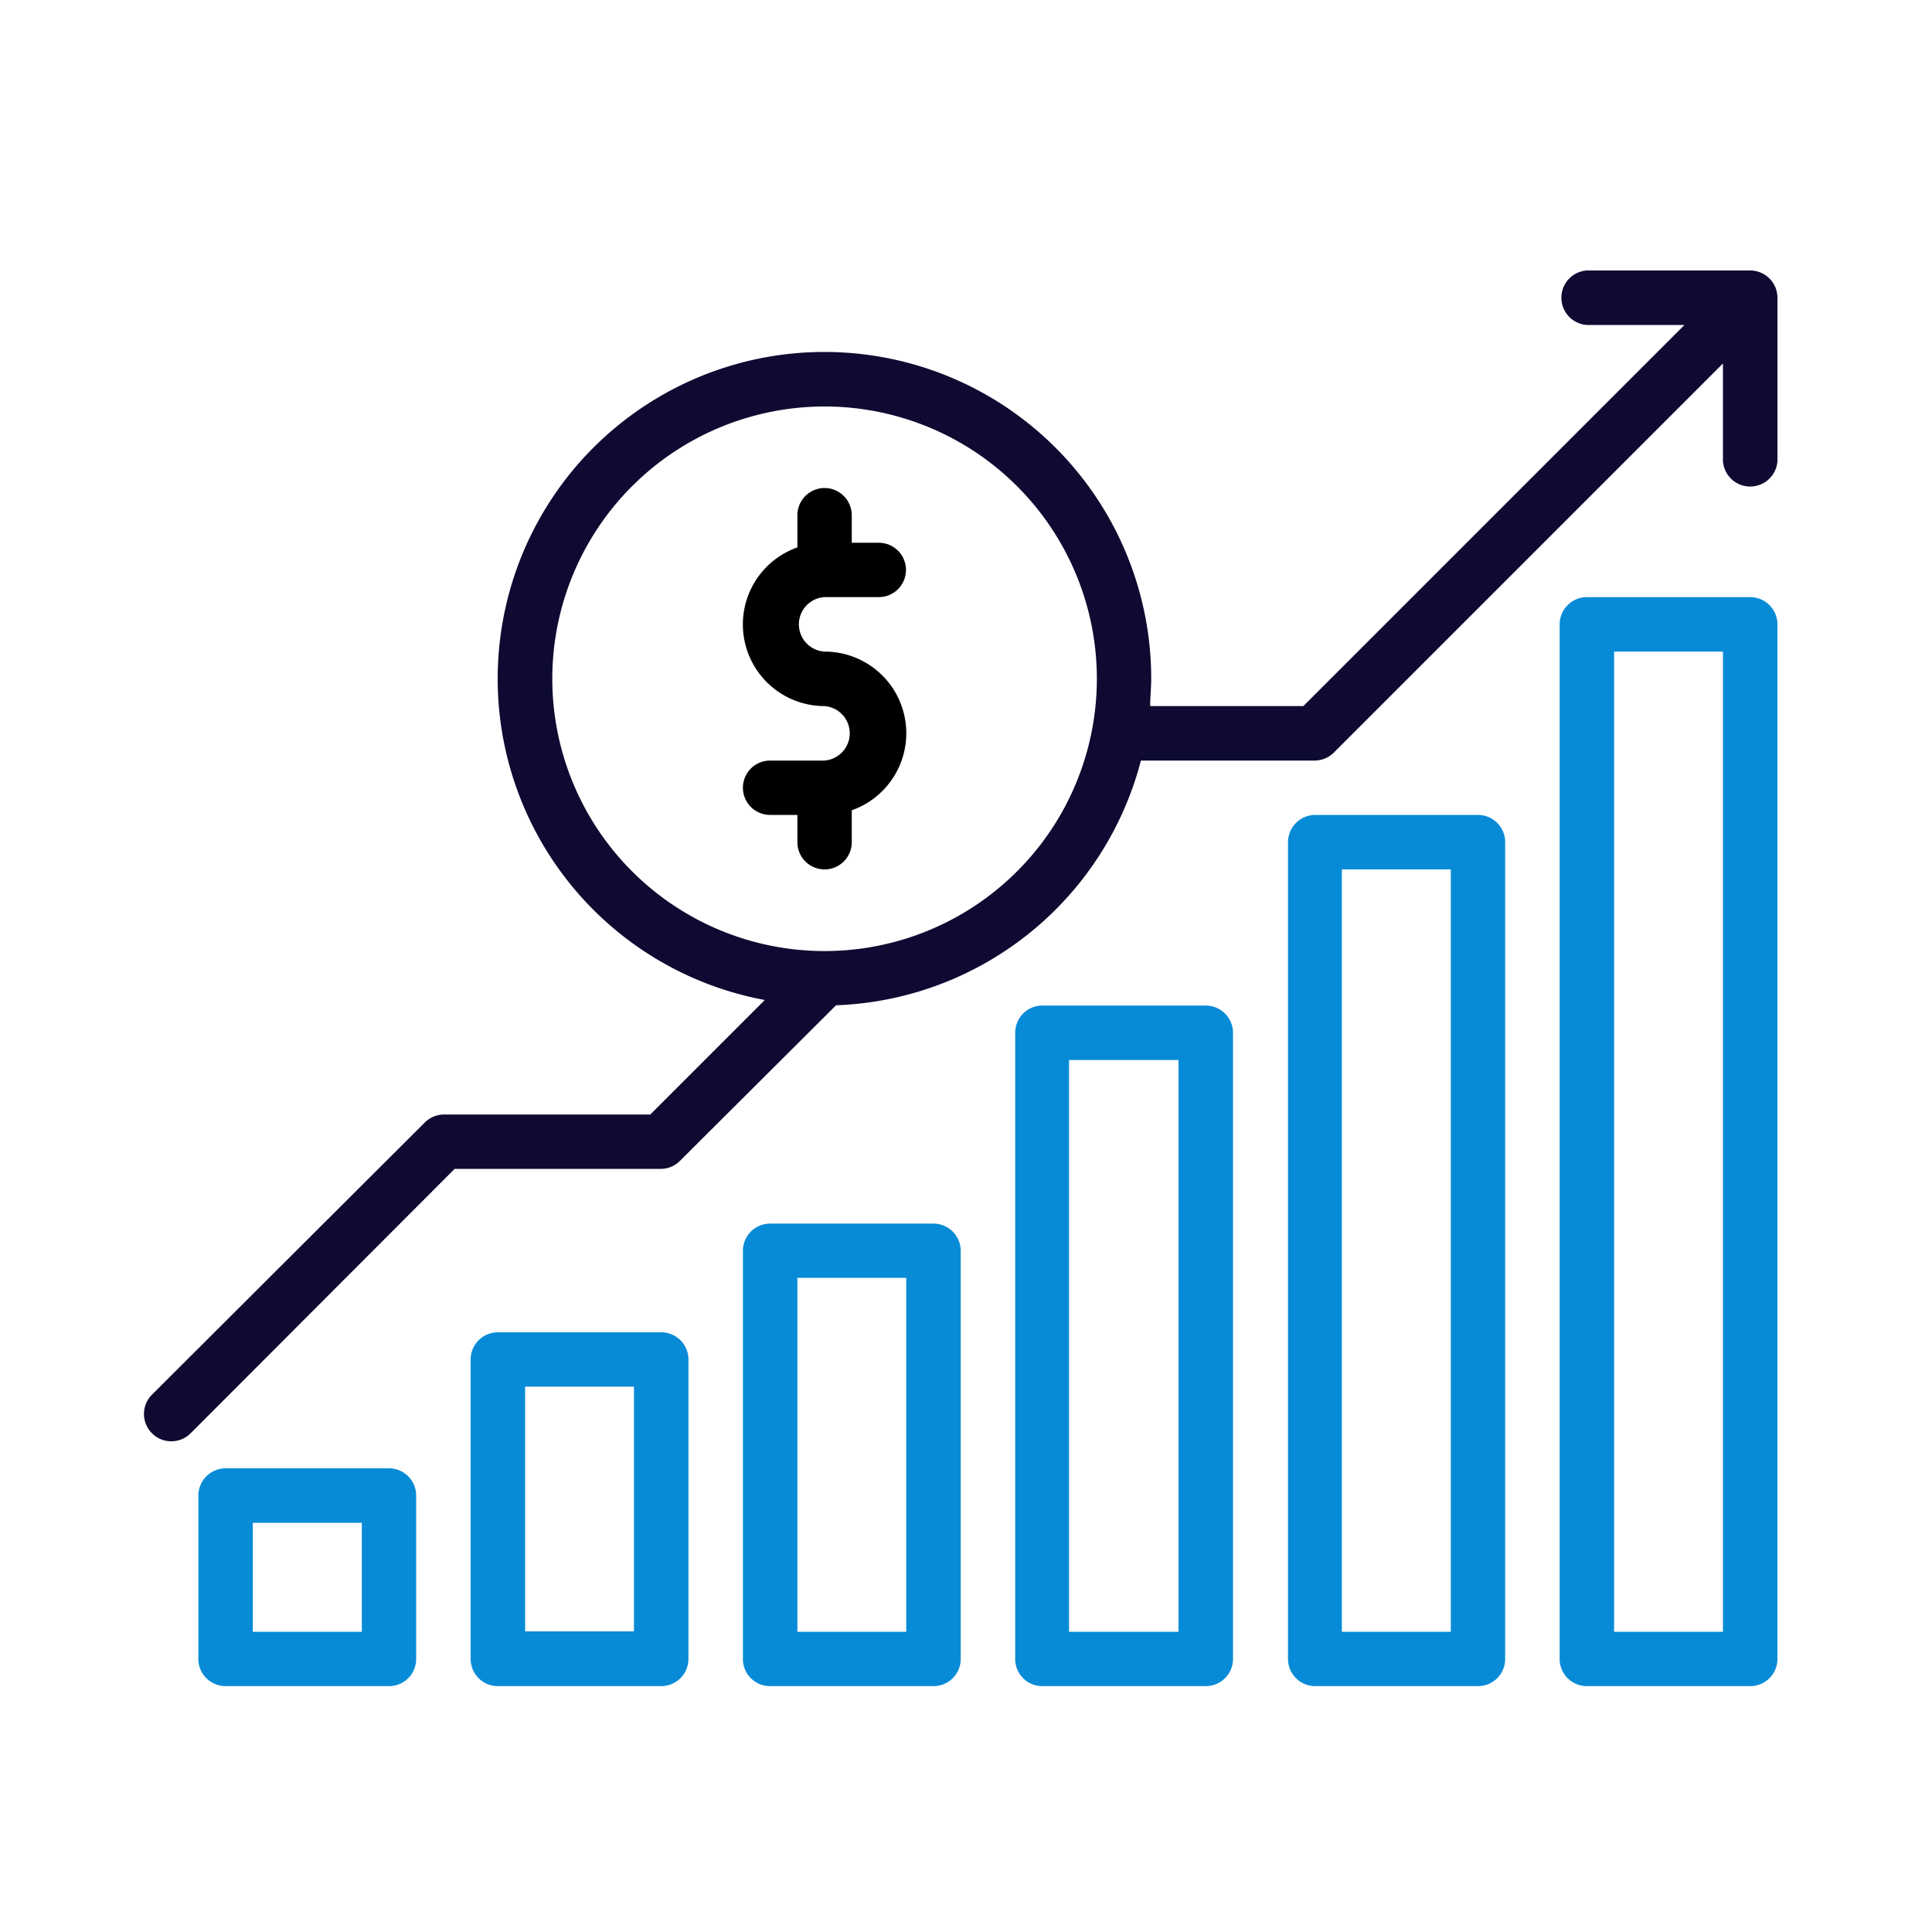
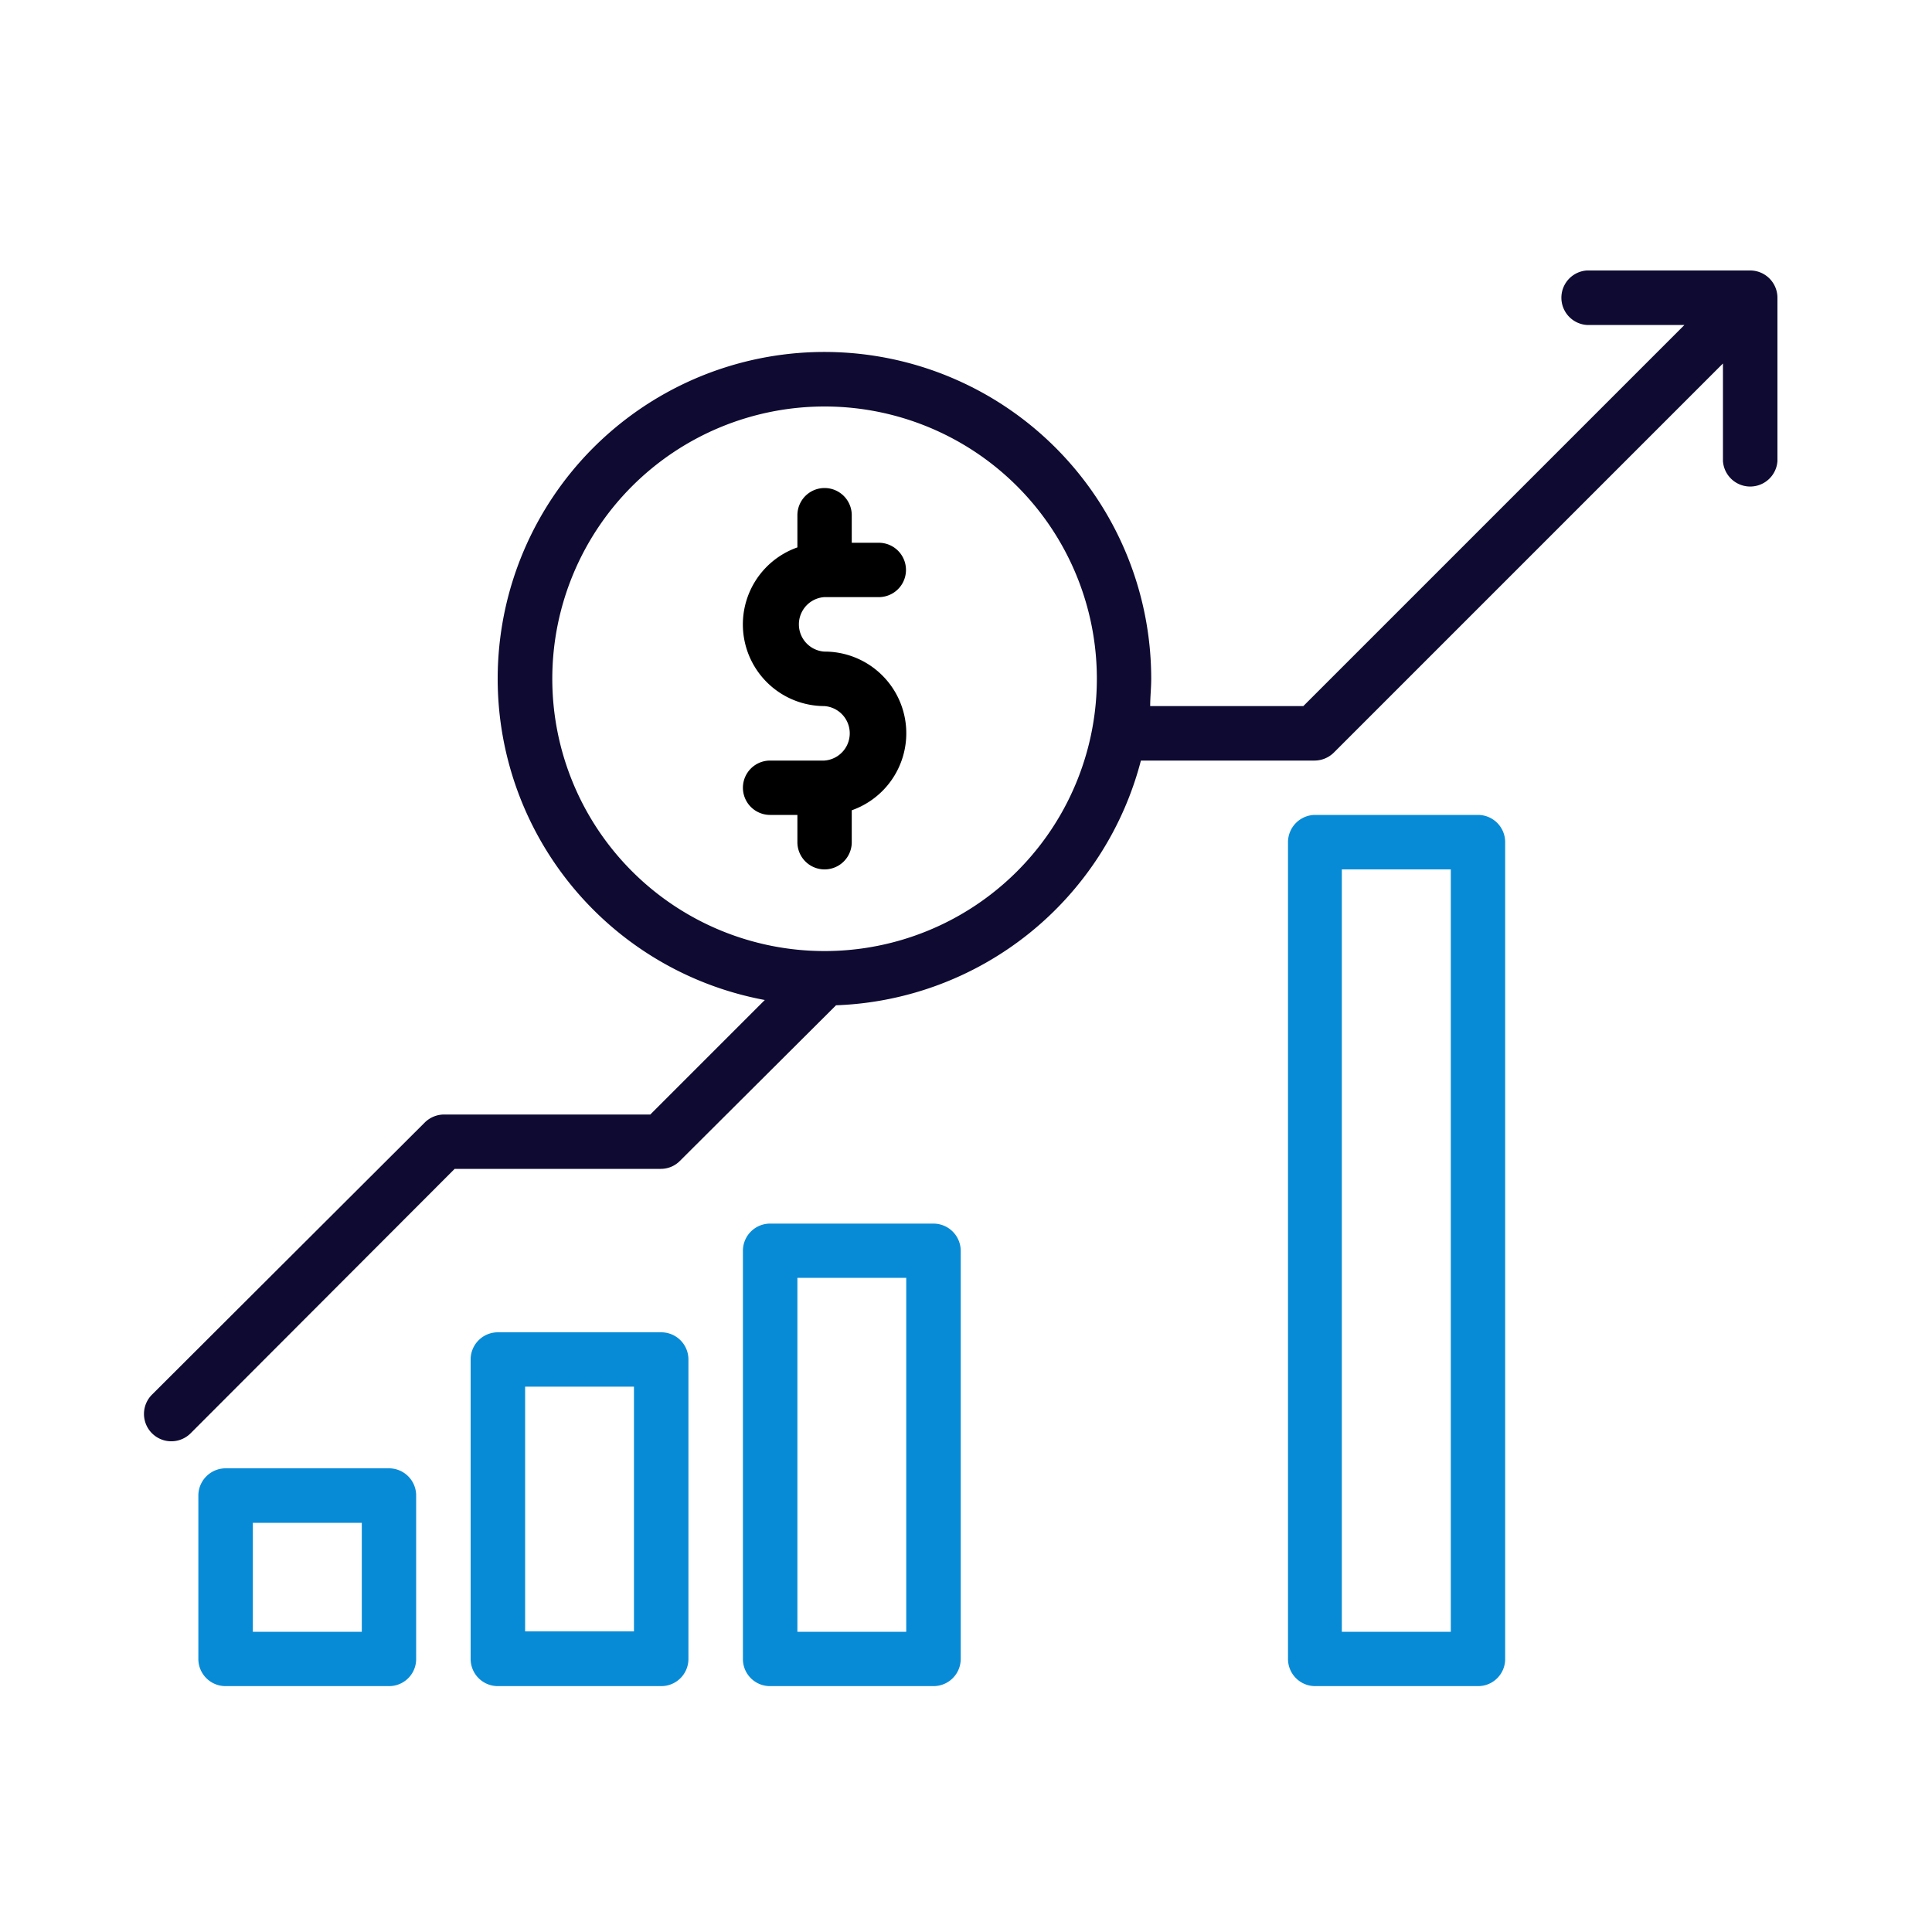
<svg xmlns="http://www.w3.org/2000/svg" id="Layer_1" data-name="Layer 1" viewBox="0 0 150 150">
  <defs>
    <style>.cls-1{fill:#088bd7;}.cls-2{fill:#0e0a31;}</style>
  </defs>
-   <path class="cls-1" d="M135.89,46.36H123.2a2.12,2.12,0,0,0-2.11,2.12V128.8a2.11,2.11,0,0,0,2.11,2.11h12.69A2.11,2.11,0,0,0,138,128.8V48.48A2.12,2.12,0,0,0,135.89,46.36Zm-2.12,80.33h-8.45V50.59h8.45Z" />
  <path class="cls-1" d="M114.75,130.91a2.1,2.1,0,0,0,2.11-2.11V65.39a2.11,2.11,0,0,0-2.11-2.12H102.07A2.12,2.12,0,0,0,100,65.39V128.8a2.11,2.11,0,0,0,2.12,2.11ZM104.18,67.5h8.46v59.19h-8.46Z" />
-   <path class="cls-1" d="M93.61,130.91a2.11,2.11,0,0,0,2.12-2.11V80.18a2.12,2.12,0,0,0-2.12-2.11H80.93a2.11,2.11,0,0,0-2.11,2.11V128.8a2.1,2.1,0,0,0,2.11,2.11ZM83,82.3H91.5v44.39H83Z" />
  <path class="cls-1" d="M72.47,130.91a2.11,2.11,0,0,0,2.12-2.11V97.09A2.12,2.12,0,0,0,72.47,95H59.79a2.11,2.11,0,0,0-2.11,2.11V128.8a2.1,2.1,0,0,0,2.11,2.11ZM61.91,99.21h8.45v27.48H61.91Z" />
  <path class="cls-1" d="M51.34,130.91a2.11,2.11,0,0,0,2.11-2.11V105.55a2.11,2.11,0,0,0-2.11-2.11H38.65a2.11,2.11,0,0,0-2.11,2.11V128.8a2.11,2.11,0,0,0,2.11,2.11ZM40.77,107.66h8.45v19H40.77Z" />
  <path class="cls-1" d="M30.2,130.91a2.1,2.1,0,0,0,2.11-2.11V116.12A2.11,2.11,0,0,0,30.2,114H17.52a2.12,2.12,0,0,0-2.12,2.12V128.8a2.11,2.11,0,0,0,2.12,2.11ZM19.63,118.23h8.46v8.46H19.63Z" />
  <path d="M64,46.36h4.23a2.11,2.11,0,0,0,0-4.22H66.13V40a2.11,2.11,0,1,0-4.22,0V42.5A6.34,6.34,0,0,0,64,54.82a2.12,2.12,0,0,1,0,4.23H59.79a2.11,2.11,0,1,0,0,4.22h2.12v2.12a2.11,2.11,0,0,0,4.22,0V62.91A6.34,6.34,0,0,0,64,50.59a2.12,2.12,0,0,1,0-4.23Z" />
  <path class="cls-2" d="M135.89,21H123.2a2.12,2.12,0,0,0,0,4.23h7.58L101.19,54.82H89.3c0-.7.08-1.4.08-2.11a25.37,25.37,0,1,0-30,24.93l-8.89,8.89h-16a2.15,2.15,0,0,0-1.5.61L11.8,108.28a2.11,2.11,0,1,0,3,3h0L35.3,90.75h16a2.08,2.08,0,0,0,1.49-.62L64.91,78.05a25.41,25.41,0,0,0,23.67-19h13.49a2.14,2.14,0,0,0,1.49-.62l30.21-30.21V35.8a2.12,2.12,0,0,0,4.23,0V23.11A2.12,2.12,0,0,0,135.89,21ZM64,73.84A21.14,21.14,0,1,1,85.16,52.71,21.14,21.14,0,0,1,64,73.84Z" />
</svg>